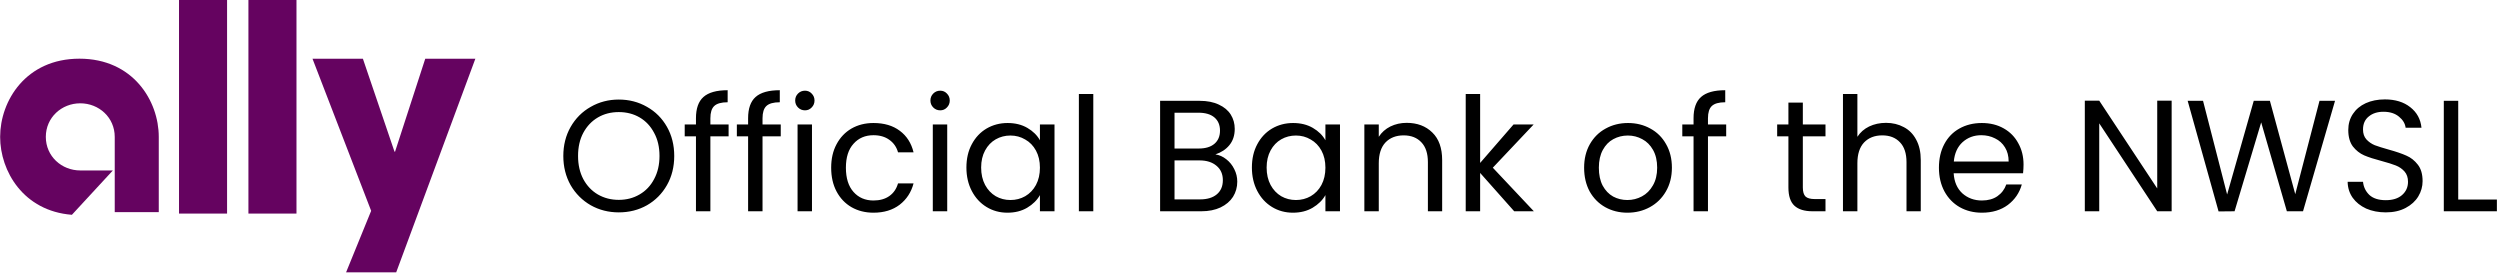
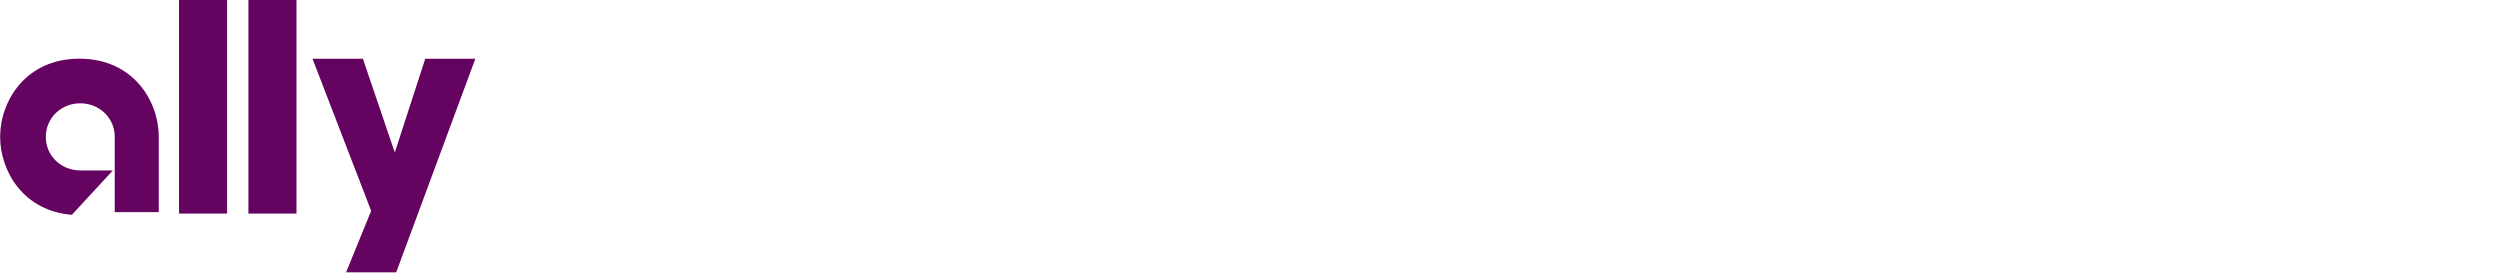
<svg xmlns="http://www.w3.org/2000/svg" width="284" height="31" viewBox="0 0 284 31" fill="none">
  <path fill-rule="evenodd" clip-rule="evenodd" d="M20.336 24.262H25.795V0H20.336V24.262Z" fill="#650360" />
  <path fill-rule="evenodd" clip-rule="evenodd" d="M28.221 24.262H33.68V0H28.221V24.262Z" fill="#650360" />
  <path fill-rule="evenodd" clip-rule="evenodd" d="M48.308 6.672L44.879 17.229H44.815L41.225 6.672H35.5L42.163 23.951L39.316 30.934H45.009L54 6.672H48.308Z" fill="#650360" />
  <path fill-rule="evenodd" clip-rule="evenodd" d="M18.036 15.55C18.036 11.454 15.113 6.666 9.026 6.666C2.939 6.666 0.016 11.454 0.016 15.55C0.017 19.448 2.664 23.973 8.168 24.401L12.821 19.363H9.119C7 19.363 5.205 17.756 5.205 15.55C5.205 13.343 7 11.736 9.119 11.736C11.238 11.736 13.034 13.343 13.034 15.55V24.101H18.036V15.55Z" fill="#650360" />
-   <path d="M70.293 24.126C69.129 24.126 68.067 23.856 67.107 23.316C66.147 22.764 65.385 22.002 64.821 21.03C64.269 20.046 63.993 18.942 63.993 17.718C63.993 16.494 64.269 15.396 64.821 14.424C65.385 13.44 66.147 12.678 67.107 12.138C68.067 11.586 69.129 11.31 70.293 11.31C71.469 11.31 72.537 11.586 73.497 12.138C74.457 12.678 75.213 13.434 75.765 14.406C76.317 15.378 76.593 16.482 76.593 17.718C76.593 18.954 76.317 20.058 75.765 21.03C75.213 22.002 74.457 22.764 73.497 23.316C72.537 23.856 71.469 24.126 70.293 24.126ZM70.293 22.704C71.169 22.704 71.955 22.5 72.651 22.092C73.359 21.684 73.911 21.102 74.307 20.346C74.715 19.59 74.919 18.714 74.919 17.718C74.919 16.71 74.715 15.834 74.307 15.09C73.911 14.334 73.365 13.752 72.669 13.344C71.973 12.936 71.181 12.732 70.293 12.732C69.405 12.732 68.613 12.936 67.917 13.344C67.221 13.752 66.669 14.334 66.261 15.09C65.865 15.834 65.667 16.71 65.667 17.718C65.667 18.714 65.865 19.59 66.261 20.346C66.669 21.102 67.221 21.684 67.917 22.092C68.625 22.5 69.417 22.704 70.293 22.704ZM82.769 15.486H80.699V24H79.061V15.486H77.783V14.136H79.061V13.434C79.061 12.33 79.343 11.526 79.907 11.022C80.483 10.506 81.401 10.248 82.661 10.248V11.616C81.941 11.616 81.431 11.76 81.131 12.048C80.843 12.324 80.699 12.786 80.699 13.434V14.136H82.769V15.486ZM88.693 15.486H86.623V24H84.985V15.486H83.707V14.136H84.985V13.434C84.985 12.33 85.267 11.526 85.831 11.022C86.407 10.506 87.325 10.248 88.585 10.248V11.616C87.865 11.616 87.355 11.76 87.055 12.048C86.767 12.324 86.623 12.786 86.623 13.434V14.136H88.693V15.486ZM91.449 12.534C91.137 12.534 90.873 12.426 90.657 12.21C90.441 11.994 90.333 11.73 90.333 11.418C90.333 11.106 90.441 10.842 90.657 10.626C90.873 10.41 91.137 10.302 91.449 10.302C91.749 10.302 92.001 10.41 92.205 10.626C92.421 10.842 92.529 11.106 92.529 11.418C92.529 11.73 92.421 11.994 92.205 12.21C92.001 12.426 91.749 12.534 91.449 12.534ZM92.241 14.136V24H90.603V14.136H92.241ZM94.421 19.05C94.421 18.03 94.624 17.142 95.032 16.386C95.441 15.618 96.004 15.024 96.725 14.604C97.457 14.184 98.29 13.974 99.227 13.974C100.438 13.974 101.434 14.268 102.214 14.856C103.006 15.444 103.528 16.26 103.78 17.304H102.016C101.848 16.704 101.518 16.23 101.026 15.882C100.546 15.534 99.947 15.36 99.227 15.36C98.29 15.36 97.534 15.684 96.959 16.332C96.382 16.968 96.094 17.874 96.094 19.05C96.094 20.238 96.382 21.156 96.959 21.804C97.534 22.452 98.29 22.776 99.227 22.776C99.947 22.776 100.546 22.608 101.026 22.272C101.506 21.936 101.836 21.456 102.016 20.832H103.78C103.516 21.84 102.988 22.65 102.196 23.262C101.404 23.862 100.414 24.162 99.227 24.162C98.29 24.162 97.457 23.952 96.725 23.532C96.004 23.112 95.441 22.518 95.032 21.75C94.624 20.982 94.421 20.082 94.421 19.05ZM106.812 12.534C106.5 12.534 106.236 12.426 106.02 12.21C105.804 11.994 105.696 11.73 105.696 11.418C105.696 11.106 105.804 10.842 106.02 10.626C106.236 10.41 106.5 10.302 106.812 10.302C107.112 10.302 107.364 10.41 107.568 10.626C107.784 10.842 107.892 11.106 107.892 11.418C107.892 11.73 107.784 11.994 107.568 12.21C107.364 12.426 107.112 12.534 106.812 12.534ZM107.604 14.136V24H105.966V14.136H107.604ZM109.784 19.032C109.784 18.024 109.988 17.142 110.396 16.386C110.804 15.618 111.362 15.024 112.07 14.604C112.79 14.184 113.588 13.974 114.464 13.974C115.328 13.974 116.078 14.16 116.714 14.532C117.35 14.904 117.824 15.372 118.136 15.936V14.136H119.792V24H118.136V22.164C117.812 22.74 117.326 23.22 116.678 23.604C116.042 23.976 115.298 24.162 114.446 24.162C113.57 24.162 112.778 23.946 112.07 23.514C111.362 23.082 110.804 22.476 110.396 21.696C109.988 20.916 109.784 20.028 109.784 19.032ZM118.136 19.05C118.136 18.306 117.986 17.658 117.686 17.106C117.386 16.554 116.978 16.134 116.462 15.846C115.958 15.546 115.4 15.396 114.788 15.396C114.176 15.396 113.618 15.54 113.114 15.828C112.61 16.116 112.208 16.536 111.908 17.088C111.608 17.64 111.458 18.288 111.458 19.032C111.458 19.788 111.608 20.448 111.908 21.012C112.208 21.564 112.61 21.99 113.114 22.29C113.618 22.578 114.176 22.722 114.788 22.722C115.4 22.722 115.958 22.578 116.462 22.29C116.978 21.99 117.386 21.564 117.686 21.012C117.986 20.448 118.136 19.794 118.136 19.05ZM124.198 10.68V24H122.56V10.68H124.198ZM138.07 17.538C138.526 17.61 138.94 17.796 139.312 18.096C139.696 18.396 139.996 18.768 140.212 19.212C140.44 19.656 140.554 20.13 140.554 20.634C140.554 21.27 140.392 21.846 140.068 22.362C139.744 22.866 139.27 23.268 138.646 23.568C138.034 23.856 137.308 24 136.468 24H131.788V11.454H136.288C137.14 11.454 137.866 11.598 138.466 11.886C139.066 12.162 139.516 12.54 139.816 13.02C140.116 13.5 140.266 14.04 140.266 14.64C140.266 15.384 140.062 16.002 139.654 16.494C139.258 16.974 138.73 17.322 138.07 17.538ZM133.426 16.872H136.18C136.948 16.872 137.542 16.692 137.962 16.332C138.382 15.972 138.592 15.474 138.592 14.838C138.592 14.202 138.382 13.704 137.962 13.344C137.542 12.984 136.936 12.804 136.144 12.804H133.426V16.872ZM136.324 22.65C137.14 22.65 137.776 22.458 138.232 22.074C138.688 21.69 138.916 21.156 138.916 20.472C138.916 19.776 138.676 19.23 138.196 18.834C137.716 18.426 137.074 18.222 136.27 18.222H133.426V22.65H136.324ZM142.215 19.032C142.215 18.024 142.419 17.142 142.827 16.386C143.235 15.618 143.793 15.024 144.501 14.604C145.221 14.184 146.019 13.974 146.895 13.974C147.759 13.974 148.509 14.16 149.145 14.532C149.781 14.904 150.255 15.372 150.567 15.936V14.136H152.223V24H150.567V22.164C150.243 22.74 149.757 23.22 149.109 23.604C148.473 23.976 147.729 24.162 146.877 24.162C146.001 24.162 145.209 23.946 144.501 23.514C143.793 23.082 143.235 22.476 142.827 21.696C142.419 20.916 142.215 20.028 142.215 19.032ZM150.567 19.05C150.567 18.306 150.417 17.658 150.117 17.106C149.817 16.554 149.409 16.134 148.893 15.846C148.389 15.546 147.831 15.396 147.219 15.396C146.607 15.396 146.049 15.54 145.545 15.828C145.041 16.116 144.639 16.536 144.339 17.088C144.039 17.64 143.889 18.288 143.889 19.032C143.889 19.788 144.039 20.448 144.339 21.012C144.639 21.564 145.041 21.99 145.545 22.29C146.049 22.578 146.607 22.722 147.219 22.722C147.831 22.722 148.389 22.578 148.893 22.29C149.409 21.99 149.817 21.564 150.117 21.012C150.417 20.448 150.567 19.794 150.567 19.05ZM159.797 13.956C160.997 13.956 161.969 14.322 162.713 15.054C163.457 15.774 163.829 16.818 163.829 18.186V24H162.209V18.42C162.209 17.436 161.963 16.686 161.471 16.17C160.979 15.642 160.307 15.378 159.455 15.378C158.591 15.378 157.901 15.648 157.385 16.188C156.881 16.728 156.629 17.514 156.629 18.546V24H154.991V14.136H156.629V15.54C156.953 15.036 157.391 14.646 157.943 14.37C158.507 14.094 159.125 13.956 159.797 13.956ZM172.013 24L168.143 19.644V24H166.505V10.68H168.143V18.51L171.941 14.136H174.227L169.583 19.05L174.245 24H172.013ZM184.87 24.162C183.946 24.162 183.106 23.952 182.35 23.532C181.606 23.112 181.018 22.518 180.586 21.75C180.166 20.97 179.956 20.07 179.956 19.05C179.956 18.042 180.172 17.154 180.604 16.386C181.048 15.606 181.648 15.012 182.404 14.604C183.16 14.184 184.006 13.974 184.942 13.974C185.878 13.974 186.724 14.184 187.48 14.604C188.236 15.012 188.83 15.6 189.262 16.368C189.706 17.136 189.928 18.03 189.928 19.05C189.928 20.07 189.7 20.97 189.244 21.75C188.8 22.518 188.194 23.112 187.426 23.532C186.658 23.952 185.806 24.162 184.87 24.162ZM184.87 22.722C185.458 22.722 186.01 22.584 186.526 22.308C187.042 22.032 187.456 21.618 187.768 21.066C188.092 20.514 188.254 19.842 188.254 19.05C188.254 18.258 188.098 17.586 187.786 17.034C187.474 16.482 187.066 16.074 186.562 15.81C186.058 15.534 185.512 15.396 184.924 15.396C184.324 15.396 183.772 15.534 183.268 15.81C182.776 16.074 182.38 16.482 182.08 17.034C181.78 17.586 181.63 18.258 181.63 19.05C181.63 19.854 181.774 20.532 182.062 21.084C182.362 21.636 182.758 22.05 183.25 22.326C183.742 22.59 184.282 22.722 184.87 22.722ZM196.095 15.486H194.025V24H192.387V15.486H191.109V14.136H192.387V13.434C192.387 12.33 192.669 11.526 193.233 11.022C193.809 10.506 194.727 10.248 195.987 10.248V11.616C195.267 11.616 194.757 11.76 194.457 12.048C194.169 12.324 194.025 12.786 194.025 13.434V14.136H196.095V15.486ZM204.802 15.486V21.3C204.802 21.78 204.904 22.122 205.108 22.326C205.312 22.518 205.666 22.614 206.17 22.614H207.376V24H205.9C204.988 24 204.304 23.79 203.848 23.37C203.392 22.95 203.164 22.26 203.164 21.3V15.486H201.886V14.136H203.164V11.652H204.802V14.136H207.376V15.486H204.802ZM214.257 13.956C215.001 13.956 215.673 14.118 216.273 14.442C216.873 14.754 217.341 15.228 217.677 15.864C218.025 16.5 218.199 17.274 218.199 18.186V24H216.579V18.42C216.579 17.436 216.333 16.686 215.841 16.17C215.349 15.642 214.677 15.378 213.825 15.378C212.961 15.378 212.271 15.648 211.755 16.188C211.251 16.728 210.999 17.514 210.999 18.546V24H209.361V10.68H210.999V15.54C211.323 15.036 211.767 14.646 212.331 14.37C212.907 14.094 213.549 13.956 214.257 13.956ZM229.874 18.69C229.874 19.002 229.856 19.332 229.82 19.68H221.936C221.996 20.652 222.326 21.414 222.926 21.966C223.538 22.506 224.276 22.776 225.14 22.776C225.848 22.776 226.436 22.614 226.904 22.29C227.384 21.954 227.72 21.51 227.912 20.958H229.676C229.412 21.906 228.884 22.68 228.092 23.28C227.3 23.868 226.316 24.162 225.14 24.162C224.204 24.162 223.364 23.952 222.62 23.532C221.888 23.112 221.312 22.518 220.892 21.75C220.472 20.97 220.262 20.07 220.262 19.05C220.262 18.03 220.466 17.136 220.874 16.368C221.282 15.6 221.852 15.012 222.584 14.604C223.328 14.184 224.18 13.974 225.14 13.974C226.076 13.974 226.904 14.178 227.624 14.586C228.344 14.994 228.896 15.558 229.28 16.278C229.676 16.986 229.874 17.79 229.874 18.69ZM228.182 18.348C228.182 17.724 228.044 17.19 227.768 16.746C227.492 16.29 227.114 15.948 226.634 15.72C226.166 15.48 225.644 15.36 225.068 15.36C224.24 15.36 223.532 15.624 222.944 16.152C222.368 16.68 222.038 17.412 221.954 18.348H228.182ZM246.699 24H245.061L238.473 14.01V24H236.835V11.436H238.473L245.061 21.408V11.436H246.699V24ZM265.259 11.454L261.623 24H259.787L256.871 13.902L253.847 24L252.029 24.018L248.519 11.454H250.265L253.001 22.092L256.025 11.454H257.861L260.741 22.056L263.495 11.454H265.259ZM271.03 24.126C270.202 24.126 269.458 23.982 268.798 23.694C268.15 23.394 267.64 22.986 267.268 22.47C266.896 21.942 266.704 21.336 266.692 20.652H268.438C268.498 21.24 268.738 21.738 269.158 22.146C269.59 22.542 270.214 22.74 271.03 22.74C271.81 22.74 272.422 22.548 272.866 22.164C273.322 21.768 273.55 21.264 273.55 20.652C273.55 20.172 273.418 19.782 273.154 19.482C272.89 19.182 272.56 18.954 272.164 18.798C271.768 18.642 271.234 18.474 270.562 18.294C269.734 18.078 269.068 17.862 268.564 17.646C268.072 17.43 267.646 17.094 267.286 16.638C266.938 16.17 266.764 15.546 266.764 14.766C266.764 14.082 266.938 13.476 267.286 12.948C267.634 12.42 268.12 12.012 268.744 11.724C269.38 11.436 270.106 11.292 270.922 11.292C272.098 11.292 273.058 11.586 273.802 12.174C274.558 12.762 274.984 13.542 275.08 14.514H273.28C273.22 14.034 272.968 13.614 272.524 13.254C272.08 12.882 271.492 12.696 270.76 12.696C270.076 12.696 269.518 12.876 269.086 13.236C268.654 13.584 268.438 14.076 268.438 14.712C268.438 15.168 268.564 15.54 268.816 15.828C269.08 16.116 269.398 16.338 269.77 16.494C270.154 16.638 270.688 16.806 271.372 16.998C272.2 17.226 272.866 17.454 273.37 17.682C273.874 17.898 274.306 18.24 274.666 18.708C275.026 19.164 275.206 19.788 275.206 20.58C275.206 21.192 275.044 21.768 274.72 22.308C274.396 22.848 273.916 23.286 273.28 23.622C272.644 23.958 271.894 24.126 271.03 24.126ZM279.254 22.668H283.646V24H277.616V11.454H279.254V22.668Z" fill="black" />
</svg>